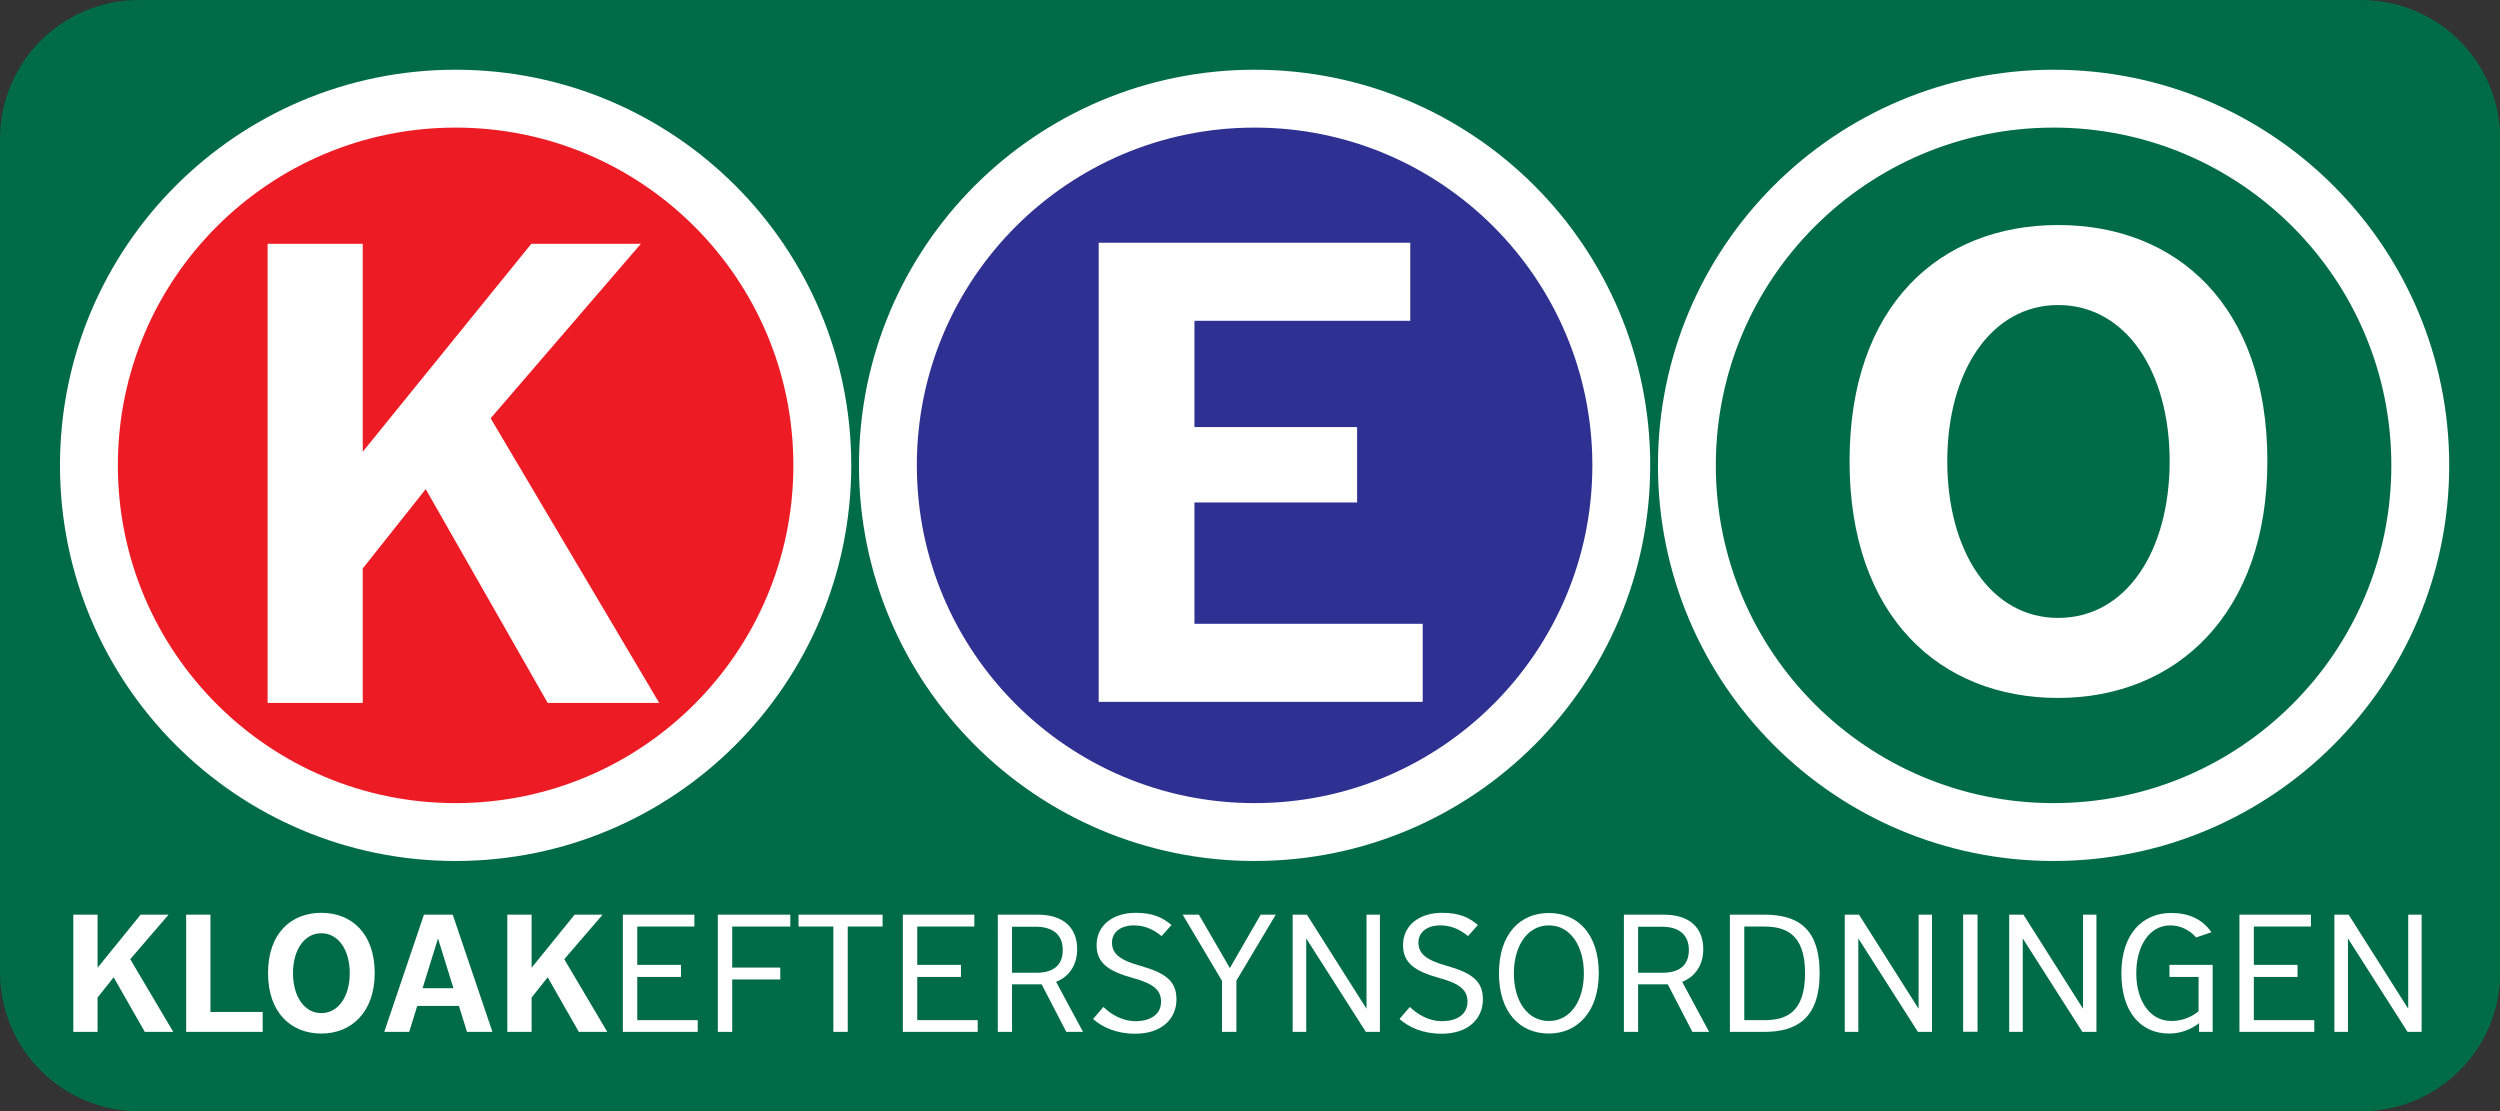
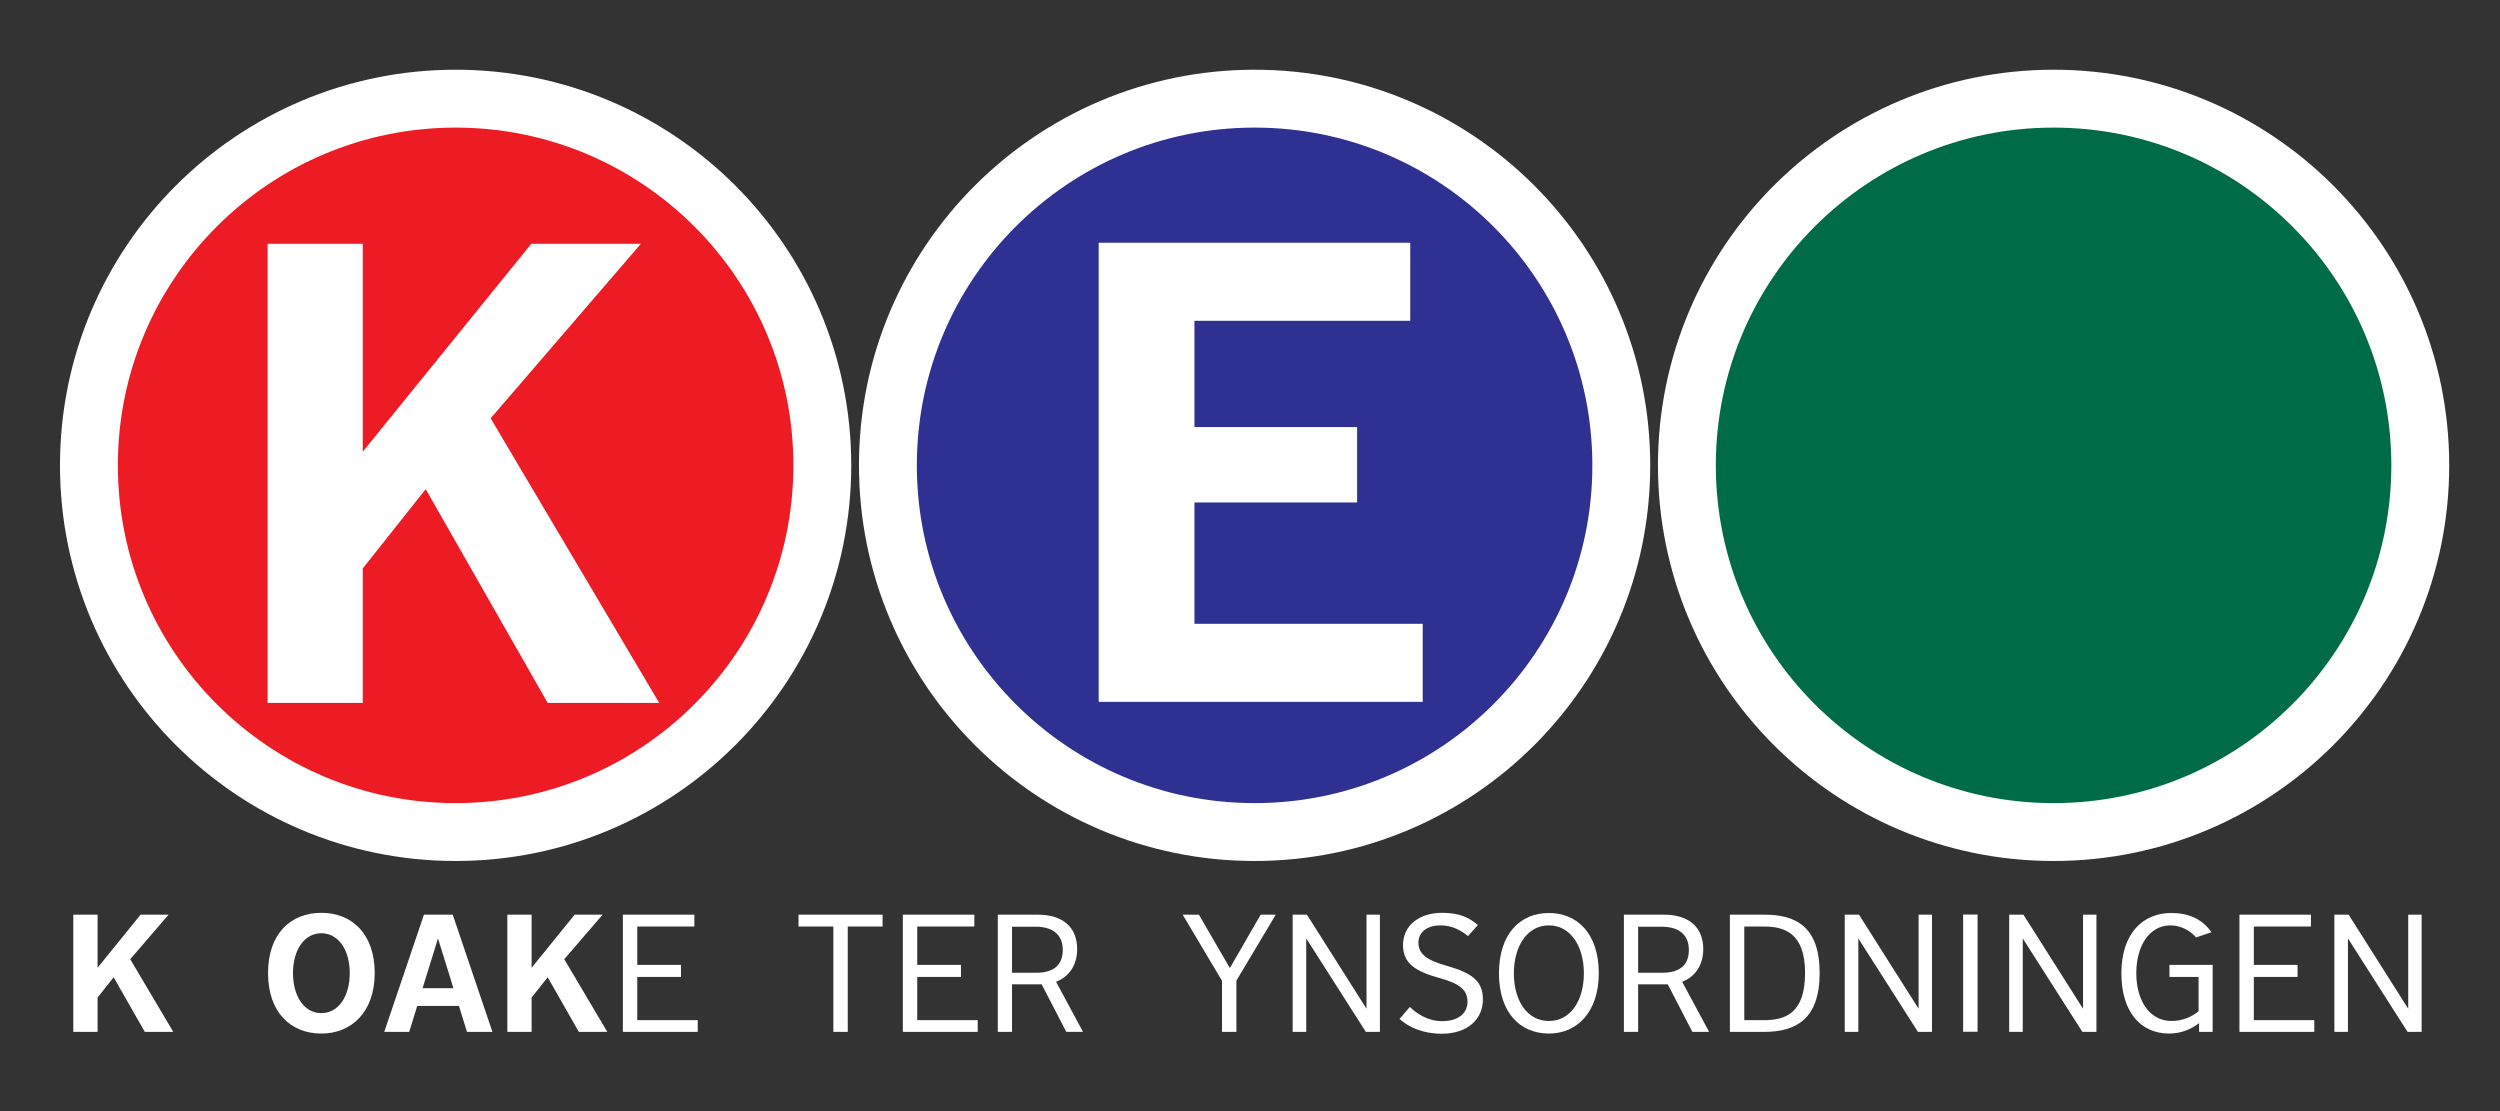
<svg xmlns="http://www.w3.org/2000/svg" clip-rule="evenodd" fill-rule="evenodd" stroke-miterlimit="2" viewBox="0 0 2700 1200">
  <rect x="0" y="0" width="2700" height="1200" fill="#333333" stroke="none" />
  <g transform="matrix(4.167 0 0 4.167 -293.667 -538.833)">
-     <path d="m106.48 129.32c-19.883 0-36 16.118-36 36v216c0 19.882 16.117 36 36 36h576c19.882 0 36-16.118 36-36v-216c0-19.882-16.118-36-36-36z" fill="#006c47" fill-rule="nonzero" />
    <path d="m188.56 344.96c52.489 0 95.04-42.551 95.04-95.04s-42.551-95.04-95.04-95.04-95.04 42.551-95.04 95.04 42.551 95.04 95.04 95.04z" fill="#ed1c24" fill-rule="nonzero" />
    <path d="m188.56 344.96c52.489 0 95.04-42.551 95.04-95.04s-42.551-95.04-95.04-95.04-95.04 42.551-95.04 95.04 42.551 95.04 95.04 95.04z" fill="none" stroke="#fff" stroke-width="15" />
    <path d="m395.64 344.96c52.489 0 95.04-42.551 95.04-95.04s-42.551-95.04-95.04-95.04-95.04 42.551-95.04 95.04 42.551 95.04 95.04 95.04z" fill="#2e3092" fill-rule="nonzero" />
    <path d="m395.64 344.96c52.489 0 95.04-42.551 95.04-95.04s-42.551-95.04-95.04-95.04-95.04 42.551-95.04 95.04 42.551 95.04 95.04 95.04z" fill="none" stroke="#fff" stroke-width="15" />
    <path d="m602.72 344.96c52.489 0 95.04-42.551 95.04-95.04s-42.551-95.04-95.04-95.04-95.04 42.551-95.04 95.04 42.551 95.04 95.04 95.04z" fill="#006c47" fill-rule="nonzero" />
    <path d="m602.72 344.96c52.489 0 95.04-42.551 95.04-95.04s-42.551-95.04-95.04-95.04-95.04 42.551-95.04 95.04 42.551 95.04 95.04 95.04z" fill="none" stroke="#fff" stroke-width="15" />
    <g fill="#fff" fill-rule="nonzero">
      <path d="m212.43 311.5h28.9l-43.69-73.78 38.93-45.22h-28.39l-43.69 53.89v-53.89h-24.65v119h24.65v-34.85l16.32-20.57z" />
      <path d="m355.23 311.22h83.98v-20.23h-59.16v-31.45h42.16v-19.55h-42.16v-27.54h55.93v-20.23h-80.75z" />
-       <path d="m603.9 310.2c30.6 0 54.23-21.76 54.23-61.37 0-40.29-23.46-61.2-54.23-61.2s-54.06 20.91-54.06 61.2 23.46 61.37 54.06 61.37zm0-20.74c-17.51 0-28.73-17.34-28.73-40.63s11.39-40.46 28.73-40.46c17.51 0 28.9 17.17 28.9 40.46s-11.22 40.63-28.9 40.63z" />
      <path d="m108.003 396.75h7.378l-11.153-18.835 9.938-11.545h-7.248l-11.153 13.758v-13.758h-6.293v30.38h6.293v-8.897l4.166-5.251z" />
-       <path d="m118.723 396.75h19.833v-5.164h-13.54v-25.216h-6.293z" />
      <path d="m153.746 397.184c7.812 0 13.845-5.555 13.845-15.667 0-10.286-5.99-15.624-13.845-15.624s-13.801 5.338-13.801 15.624 5.989 15.667 13.801 15.667zm0-5.294c-4.47 0-7.335-4.427-7.335-10.373s2.908-10.329 7.335-10.329c4.47 0 7.378 4.383 7.378 10.329s-2.864 10.373-7.378 10.373z" />
      <path d="m191.504 396.75h6.597l-10.286-30.38h-7.464l-10.286 30.38h6.466l2.084-6.727h10.806zm-11.501-11.327 3.993-12.89 3.993 12.89z" />
      <path d="m220.495 396.75h7.378l-11.154-18.835 9.939-11.545h-7.248l-11.154 13.758v-13.758h-6.293v30.38h6.293v-8.897l4.167-5.251z" />
      <path d="m231.909 396.75h19.4v-3.038h-15.668v-11.197h11.328v-3.125h-11.328v-9.938h14.8v-3.082h-18.532z" />
-       <path d="m256.517 396.75h3.732v-13.584h12.456v-3.081h-12.456v-10.633h15.06v-3.082h-18.792z" />
      <path d="m286.463 396.75h3.732v-27.298h9.027v-3.082h-21.786v3.082h9.027z" />
      <path d="m304.474 396.75h19.4v-3.038h-15.668v-11.197h11.328v-3.125h-11.328v-9.938h14.8v-3.082h-18.532z" />
      <path d="m329.082 396.75h3.689v-12.325h7.681l6.38 12.325h4.34l-6.987-12.976c3.342-1.302 5.468-4.297 5.468-8.463 0-5.555-3.559-8.941-10.242-8.941h-10.329zm3.689-15.32v-11.935h6.076c4.643 0 7.074 2.17 7.074 6.033 0 4.036-2.517 5.902-6.901 5.902z" />
-       <path d="m364.713 397.228c6.857 0 10.676-3.863 10.676-8.897 0-4.644-2.69-6.814-9.287-8.68-5.165-1.432-7.422-3.038-7.422-6.033 0-2.734 2.257-4.47 5.729-4.47 2.995 0 5.338 1.302 7.118 2.778l2.56-2.865c-2.17-1.866-4.687-3.168-9.244-3.168-5.902 0-10.155 3.212-10.155 8.376 0 4.774 3.298 6.814 9.374 8.507 5.251 1.432 7.335 3.081 7.335 6.119 0 3.429-2.865 5.078-6.597 5.078-3.602 0-6.554-1.91-8.333-3.689l-2.691 3.125c2.387 2.126 5.989 3.819 10.937 3.819z" />
      <path d="m387.193 396.75h3.732v-13.28l10.199-17.1h-3.906l-7.986 13.845-8.029-13.845h-4.209l10.199 17.143z" />
      <path d="m405.507 396.75h3.516v-24.217l15.45 24.217h3.646v-30.38h-3.472v24.391l-15.451-24.391h-3.689z" />
      <path d="m444.133 397.228c6.858 0 10.677-3.863 10.677-8.897 0-4.644-2.691-6.814-9.288-8.68-5.164-1.432-7.421-3.038-7.421-6.033 0-2.734 2.257-4.47 5.729-4.47 2.994 0 5.338 1.302 7.117 2.778l2.561-2.865c-2.17-1.866-4.687-3.168-9.244-3.168-5.903 0-10.156 3.212-10.156 8.376 0 4.774 3.298 6.814 9.374 8.507 5.252 1.432 7.335 3.081 7.335 6.119 0 3.429-2.864 5.078-6.597 5.078-3.602 0-6.553-1.91-8.333-3.689l-2.69 3.125c2.387 2.126 5.989 3.819 10.936 3.819z" />
      <path d="m471.909 397.184c7.378 0 12.934-5.642 12.934-15.624 0-10.285-5.556-15.624-12.934-15.624s-12.933 5.339-12.933 15.624c0 10.286 5.555 15.624 12.933 15.624zm0-3.255c-5.642 0-9.07-5.294-9.07-12.369 0-7.03 3.472-12.412 9.07-12.412 5.599 0 9.071 5.382 9.071 12.412 0 7.075-3.429 12.369-9.071 12.369z" />
      <path d="m491.353 396.75h3.689v-12.325h7.681l6.38 12.325h4.34l-6.987-12.976c3.342-1.302 5.468-4.297 5.468-8.463 0-5.555-3.559-8.941-10.242-8.941h-10.329zm3.689-15.32v-11.935h6.076c4.643 0 7.074 2.17 7.074 6.033 0 4.036-2.517 5.902-6.901 5.902z" />
      <path d="m518.825 396.75h8.897c8.159 0 14.365-3.255 14.365-15.233 0-12.109-6.206-15.147-14.365-15.147h-8.897zm3.732-3.038v-24.26h5.121c5.425 0 10.633 1.779 10.633 12.065 0 10.459-5.164 12.195-10.589 12.195z" />
      <path d="m548.597 396.75h3.516v-24.217l15.45 24.217h3.646v-30.38h-3.472v24.391l-15.451-24.391h-3.689z" />
    </g>
  </g>
  <g fill="#fff" fill-rule="nonzero">
    <path d="m2120.185 987.71h15.554v126.583h-15.554z" stroke-width="4.167" />
    <path d="m591.216 396.75h3.515v-24.217l15.451 24.217h3.645v-30.38h-3.472v24.391l-15.45-24.391h-3.689z" transform="matrix(4.167 0 0 4.167 -293.667 -538.833)" />
    <path d="m632.663 397.184c3.038 0 5.685-1.085 7.769-2.69v2.256h3.515v-17.36h-11.197v3.125h7.551v8.897c-1.736 1.432-4.166 2.517-7.03 2.517-5.642 0-9.114-5.294-9.114-12.369 0-7.03 3.341-12.412 8.853-12.412 2.648 0 5.078 1.302 6.64 3.125l3.993-1.346c-2.43-3.472-5.946-4.991-10.459-4.991-7.335 0-12.89 5.339-12.89 15.624 0 10.286 5.208 15.624 12.369 15.624z" transform="matrix(4.167 0 0 4.167 -293.667 -538.833)" />
    <path d="m650.891 396.75h19.4v-3.038h-15.668v-11.197h11.328v-3.125h-11.328v-9.938h14.8v-3.082h-18.532z" transform="matrix(4.167 0 0 4.167 -293.667 -538.833)" />
    <path d="m675.499 396.75h3.515v-24.217l15.451 24.217h3.645v-30.38h-3.472v24.391l-15.45-24.391h-3.689z" transform="matrix(4.167 0 0 4.167 -293.667 -538.833)" />
  </g>
</svg>